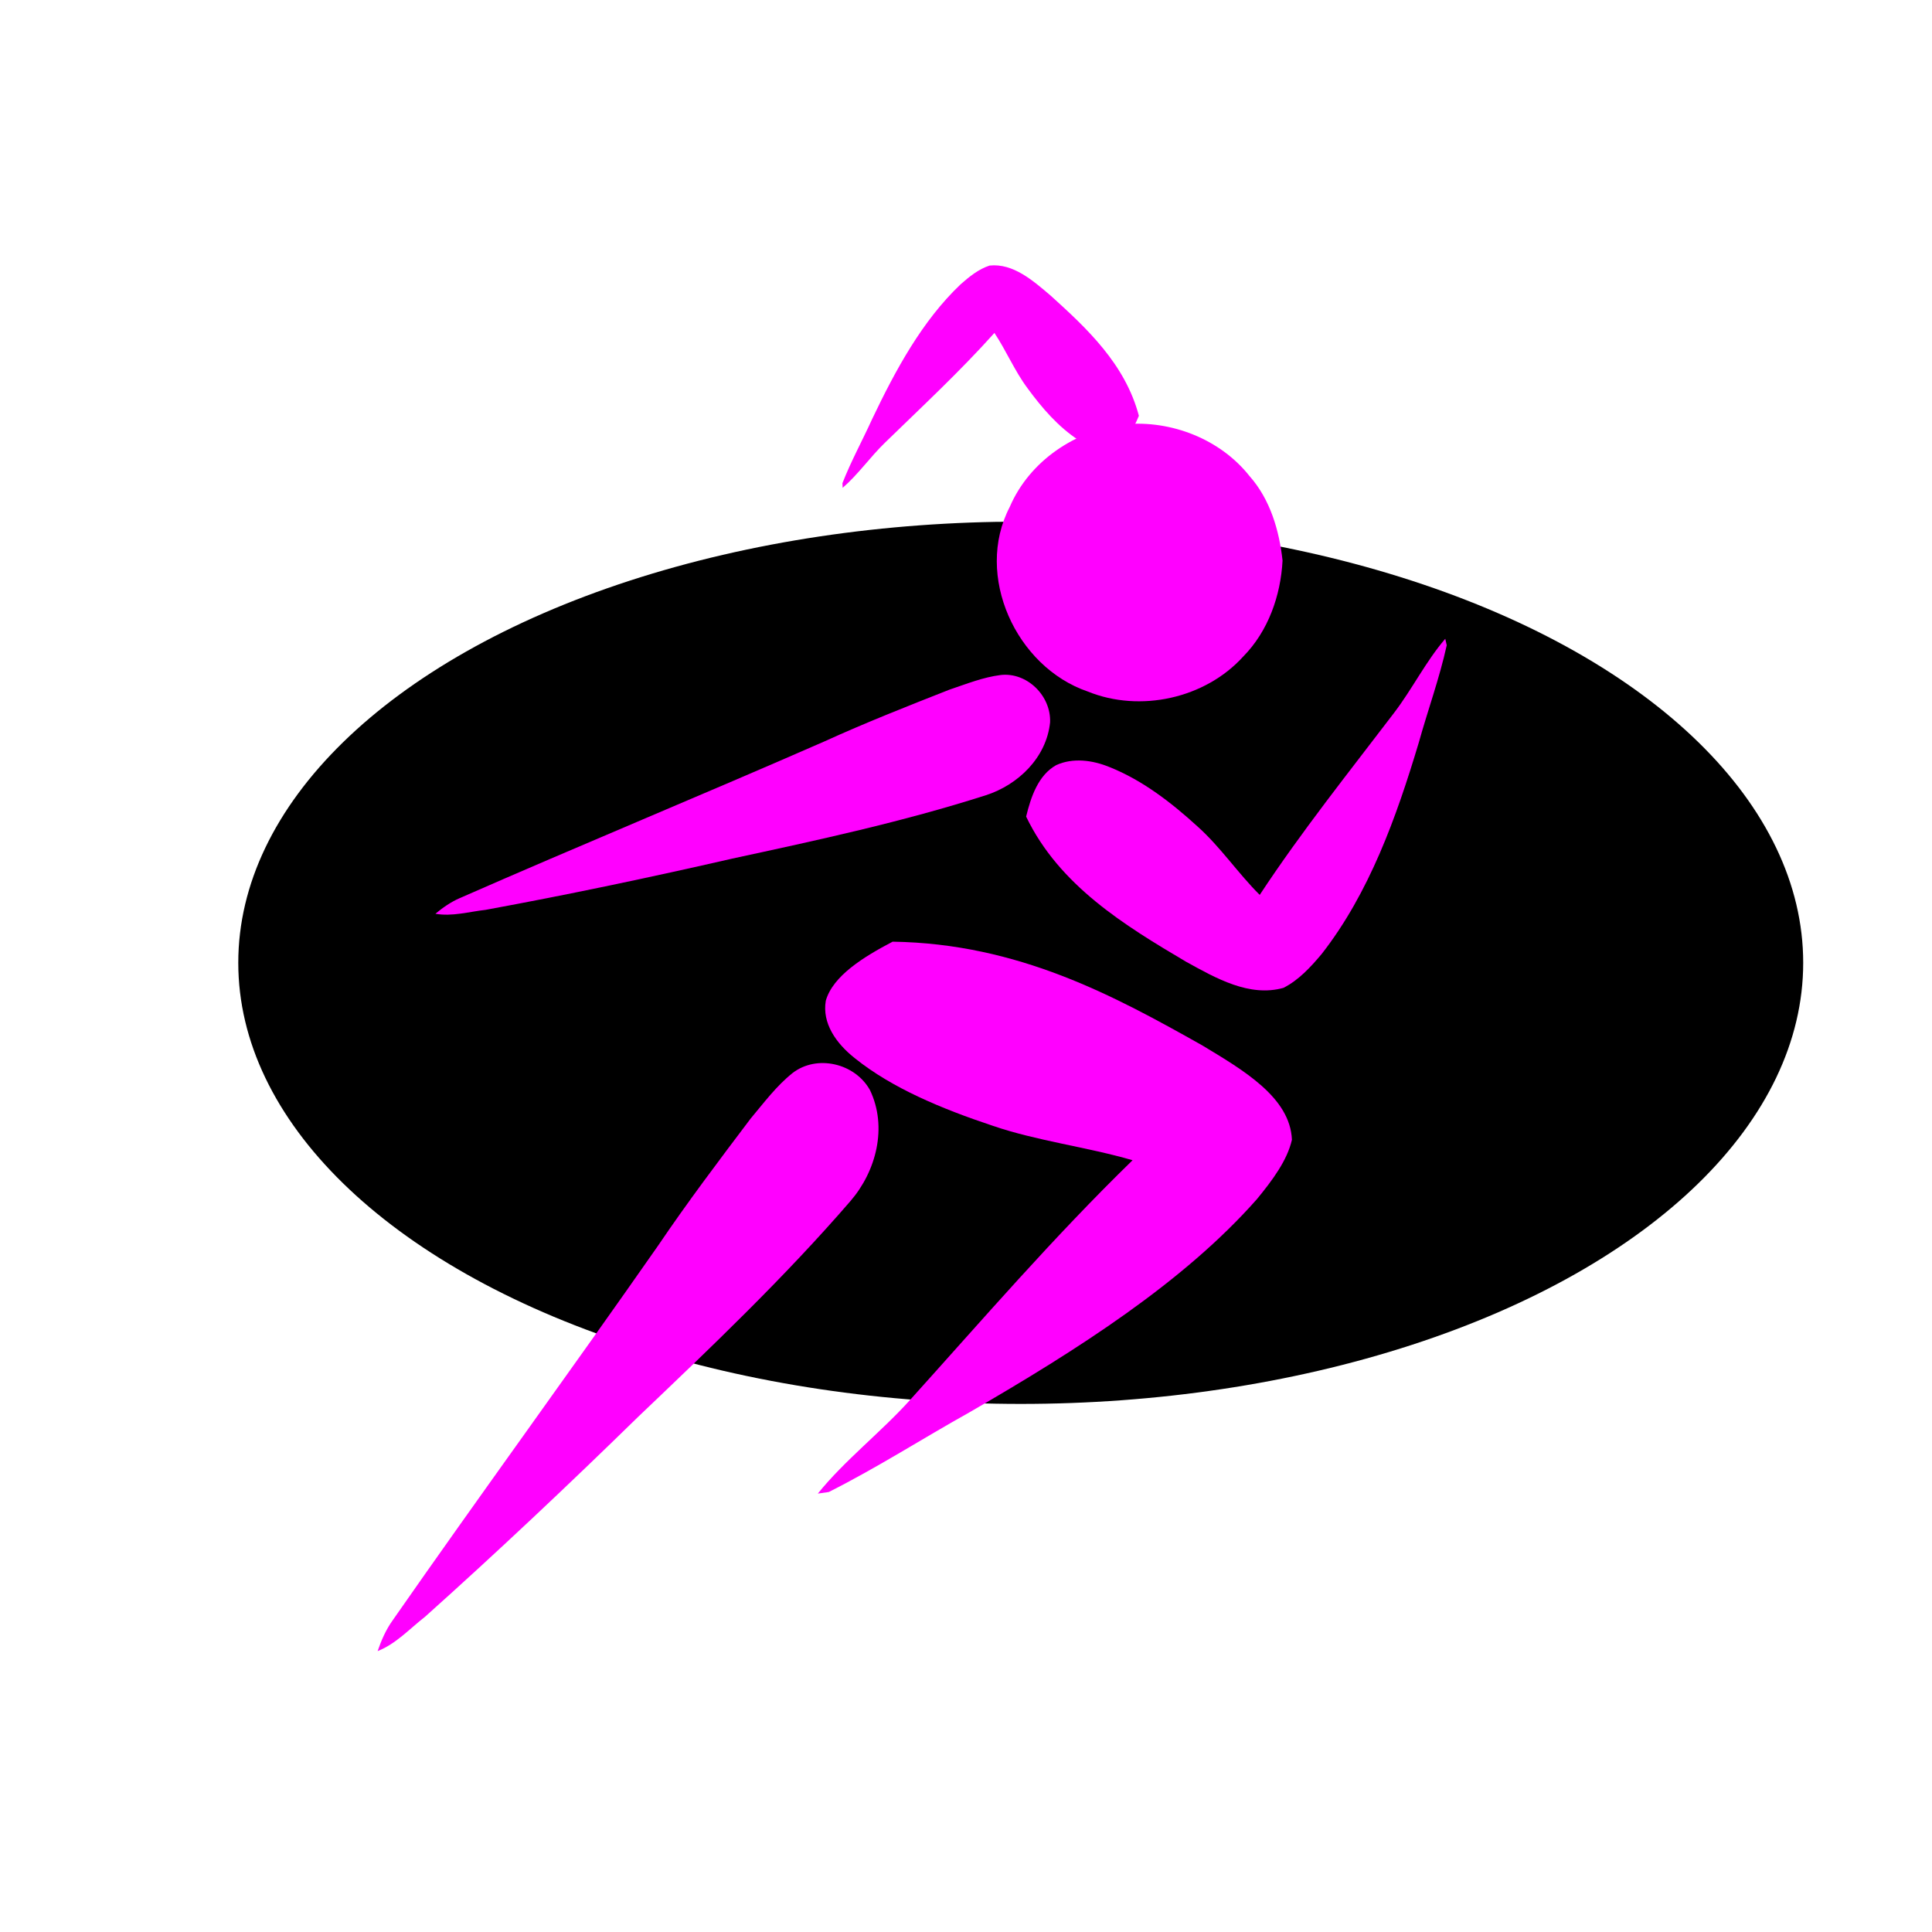
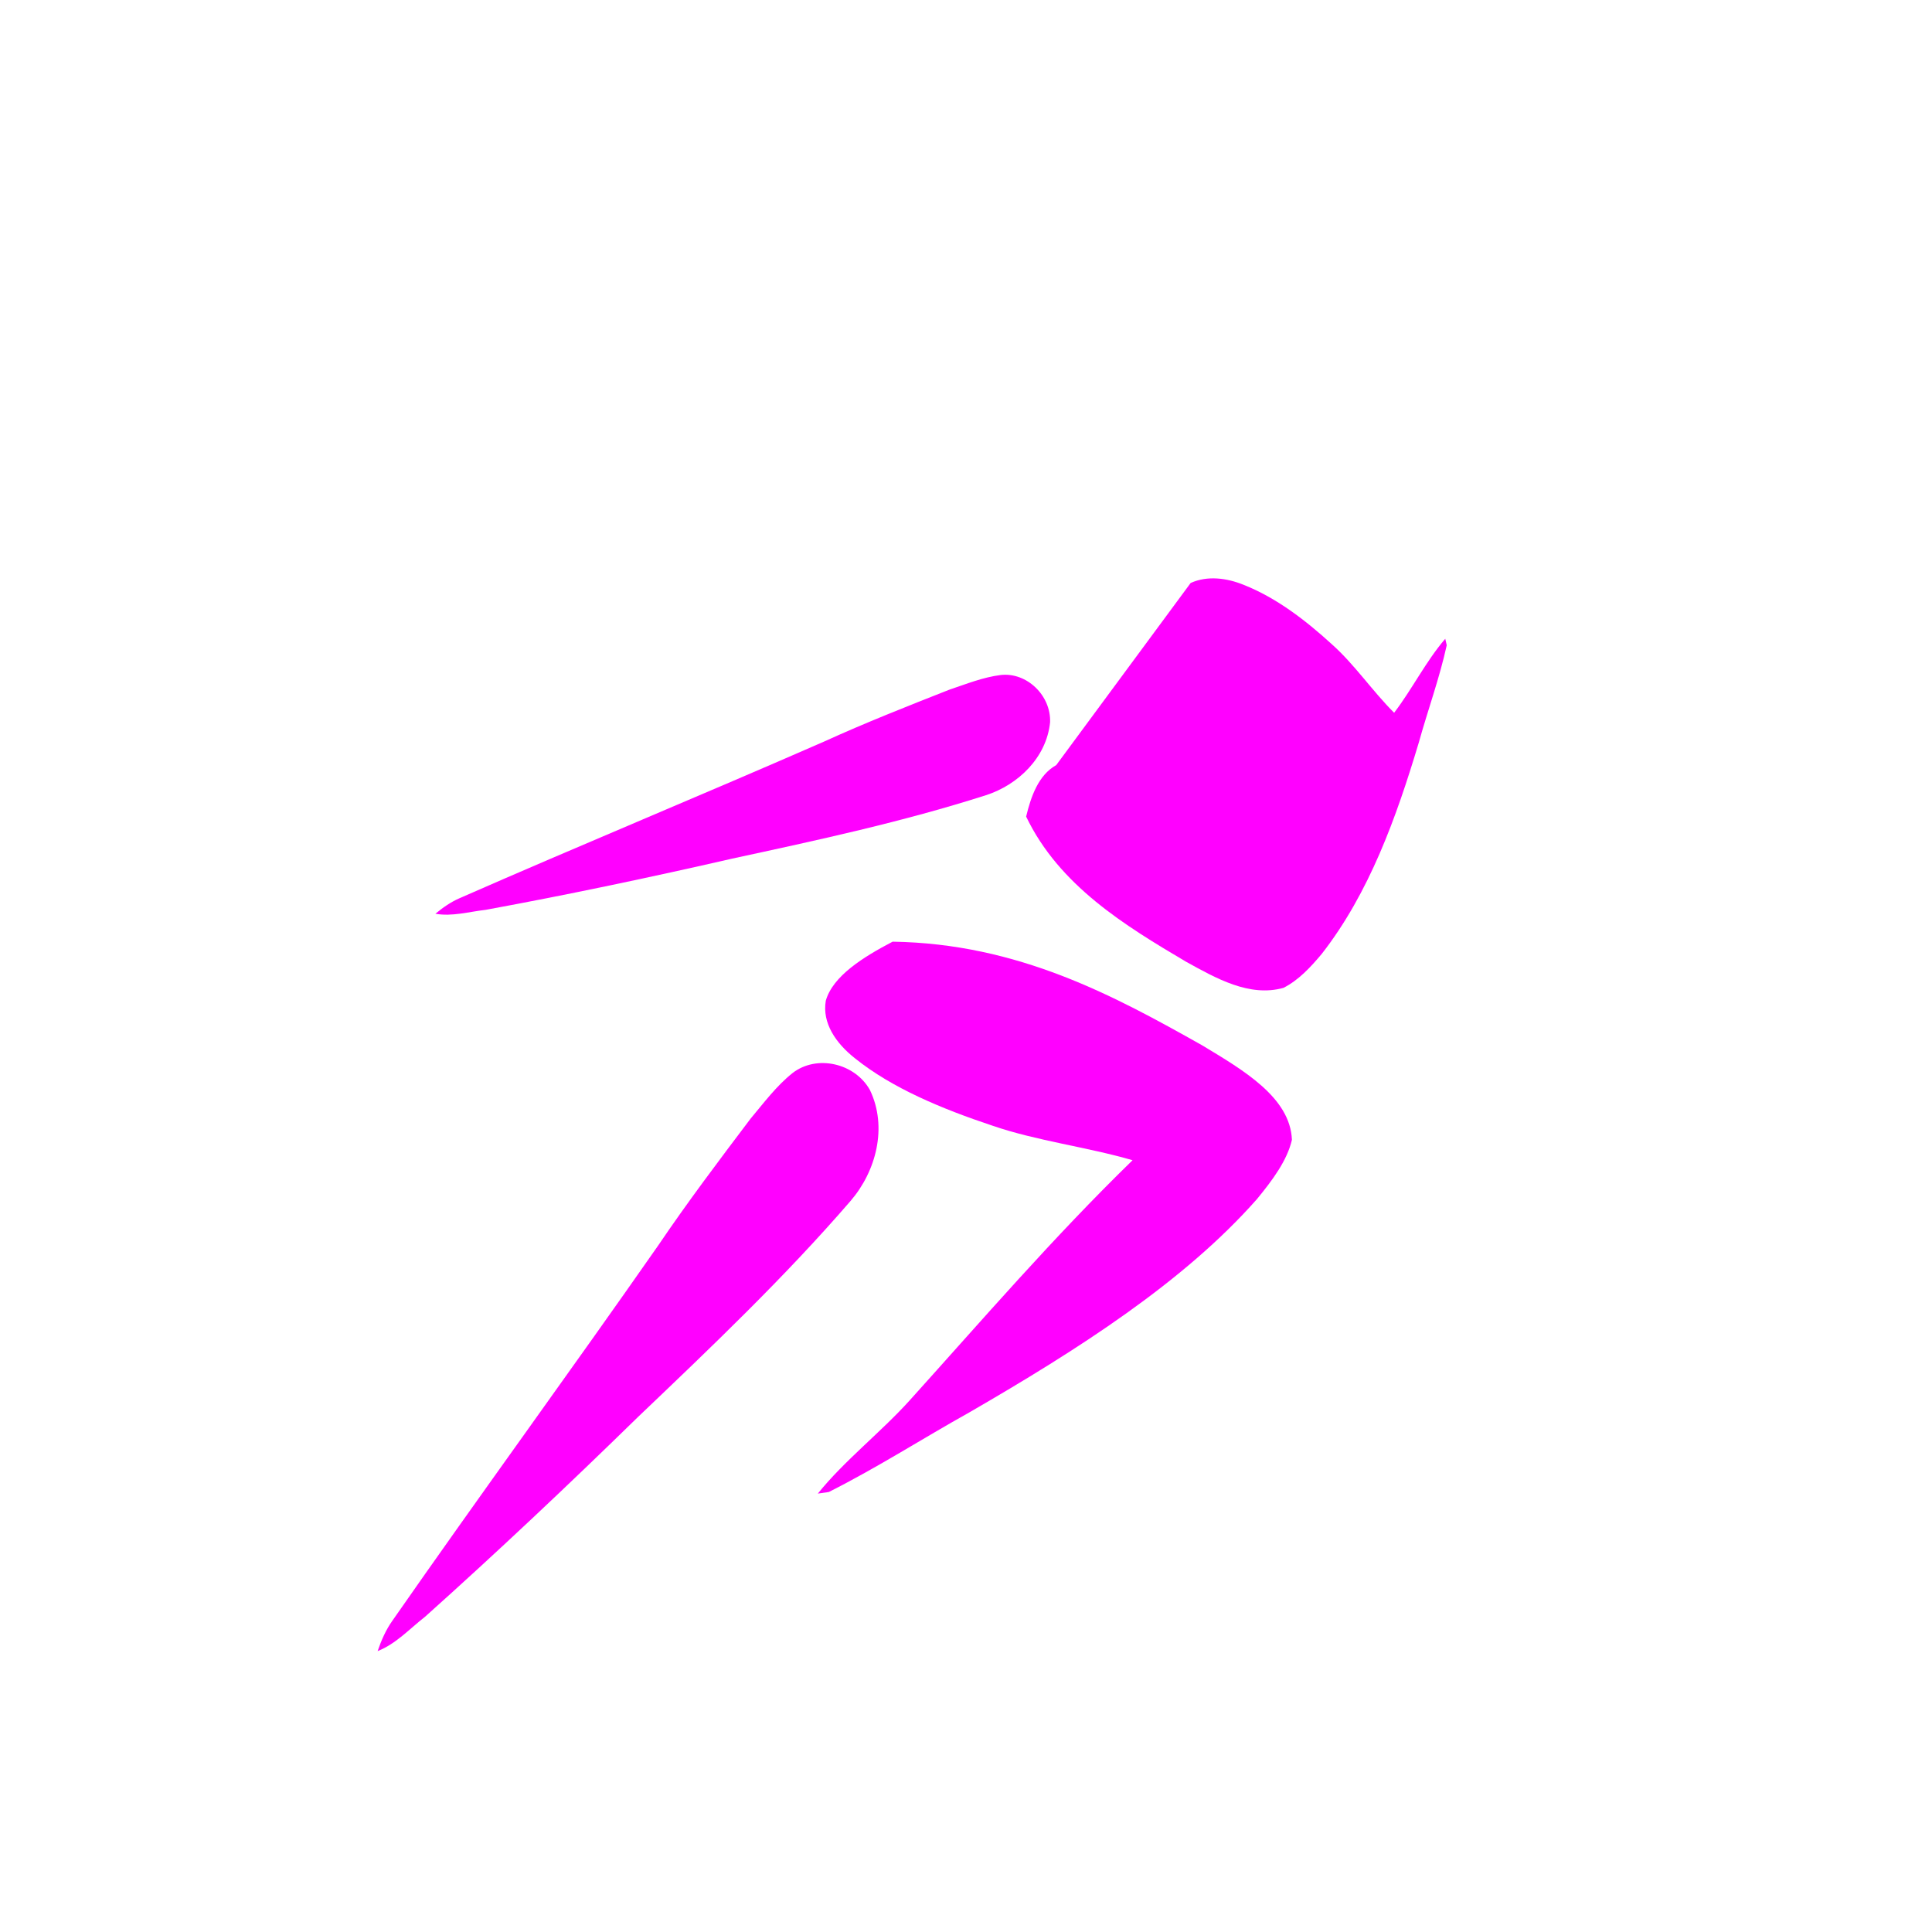
<svg xmlns="http://www.w3.org/2000/svg" width="300" height="300">
  <title>Finish Strong Running Girl</title>
  <g>
    <title>Layer 1</title>
-     <ellipse fill="#000000" cx="158.5" cy="149.5" id="svg_4" rx="121.5" ry="68.5" />
    <path transform="rotate(-96.341, 96.956, 210.282)" fill="#ff00ff" id="svg_3" d="m55.373,167.105c1.587,0.751 3.12,1.631 4.427,2.794c17.917,15.683 35.459,31.765 53.358,47.464c6.195,5.276 12.099,10.859 17.998,16.441c2.209,2.317 4.599,4.536 6.306,7.246c2.479,4.044 0.484,9.795 -3.95,11.659c-6.03,2.107 -12.625,-0.439 -16.769,-4.883c-10.705,-11.543 -20.207,-24.049 -29.707,-36.523c-9.315,-11.924 -18.415,-24.002 -27.189,-36.304c-1.582,-2.576 -3.685,-4.945 -4.475,-7.893z" />
    <path transform="rotate(-10.57, 160.033, 184.027)" fill="#ff00ff" id="svg_5" d="m134.02,150.047c1.781,-3.594 7.011,-5.618 11.883,-7.113c19.158,3.874 32.325,14.614 44.296,24.636c5.54,4.933 11.966,10.447 11.012,16.981c-1.305,3.008 -4.126,5.62 -7.02,8.048c-13.521,10.582 -31.686,17.897 -49.93,24.353c-7.955,2.678 -15.594,5.798 -23.77,8.168l-1.727,-0.069c4.962,-4.265 11.432,-7.597 16.734,-11.657c13.379,-10.223 26.398,-20.666 40.807,-30.266c-6.545,-3.306 -14.066,-5.677 -20.342,-9.229c-7.358,-4.072 -14.34,-8.653 -19.116,-14.219c-2.509,-2.859 -4.042,-6.346 -2.827,-9.633z" />
-     <path id="svg_10" transform="rotate(-99.757, 194.705, 129.268)" fill="#ff00ff" d="m210.218,100.791c-1.062,-3.012 -4.181,-4.708 -7.086,-5.961c-11.424,3.247 -19.276,12.247 -26.414,20.646c-3.304,4.134 -7.136,8.755 -6.567,14.231c0.778,2.521 2.46,4.71 4.186,6.745c8.063,8.869 18.895,14.998 29.774,20.409c4.744,2.244 9.299,4.859 14.174,6.846l1.03,-0.058c-2.959,-3.574 -6.817,-6.367 -9.979,-9.769c-7.978,-8.567 -15.742,-17.319 -24.334,-25.364c3.903,-2.771 8.388,-4.757 12.13,-7.735c4.388,-3.413 8.551,-7.252 11.399,-11.916c1.496,-2.396 2.41,-5.318 1.686,-8.073z" />
-     <path fill="#ff00ff" id="svg_7" d="m174.628,65.886c7.23,-0.674 14.871,2.301 19.409,8.052c3.191,3.605 4.602,8.403 5.117,13.103c-0.285,5.451 -2.227,10.969 -6.111,14.91c-5.904,6.514 -16.01,8.734 -24.137,5.427c-11.119,-3.803 -17.664,-18.003 -12.111,-28.667c3.074,-7.148 10.205,-11.916 17.833,-12.825z" />
-     <path id="svg_13" transform="rotate(-89.741, 153.88, 58.526)" fill="#ff00ff" d="m142.957,77.539c0.748,2.011 2.944,3.143 4.989,3.98c8.044,-2.168 13.573,-8.177 18.599,-13.785c2.326,-2.76 5.024,-5.846 4.624,-9.502c-0.548,-1.683 -1.732,-3.145 -2.948,-4.503c-5.677,-5.921 -13.304,-10.014 -20.965,-13.626c-3.34,-1.498 -6.548,-3.244 -9.981,-4.571l-0.725,0.039c2.083,2.386 4.8,4.251 7.026,6.523c5.618,5.72 11.084,11.563 17.134,16.935c-2.748,1.85 -5.906,3.176 -8.541,5.164c-3.09,2.279 -6.021,4.842 -8.026,7.956c-1.053,1.6 -1.697,3.551 -1.187,5.39z" />
+     <path id="svg_10" transform="rotate(-99.757, 194.705, 129.268)" fill="#ff00ff" d="m210.218,100.791c-1.062,-3.012 -4.181,-4.708 -7.086,-5.961c-11.424,3.247 -19.276,12.247 -26.414,20.646c-3.304,4.134 -7.136,8.755 -6.567,14.231c0.778,2.521 2.46,4.71 4.186,6.745c8.063,8.869 18.895,14.998 29.774,20.409c4.744,2.244 9.299,4.859 14.174,6.846l1.03,-0.058c-2.959,-3.574 -6.817,-6.367 -9.979,-9.769c3.903,-2.771 8.388,-4.757 12.13,-7.735c4.388,-3.413 8.551,-7.252 11.399,-11.916c1.496,-2.396 2.41,-5.318 1.686,-8.073z" />
    <path id="svg_14" transform="rotate(-64.907, 116.543, 125.2)" fill="#ff00ff" d="m80.677,87.959c1.369,0.648 2.691,1.407 3.818,2.41c15.454,13.527 30.584,27.398 46.023,40.939c5.343,4.55 10.435,9.366 15.524,14.181c1.905,1.998 3.967,3.912 5.439,6.25c2.138,3.488 0.417,8.448 -3.407,10.056c-5.201,1.817 -10.889,-0.379 -14.464,-4.212c-9.233,-9.956 -17.429,-20.742 -25.623,-31.502c-8.034,-10.285 -15.884,-20.702 -23.451,-31.313c-1.364,-2.222 -3.178,-4.265 -3.859,-6.808z" />
  </g>
</svg>